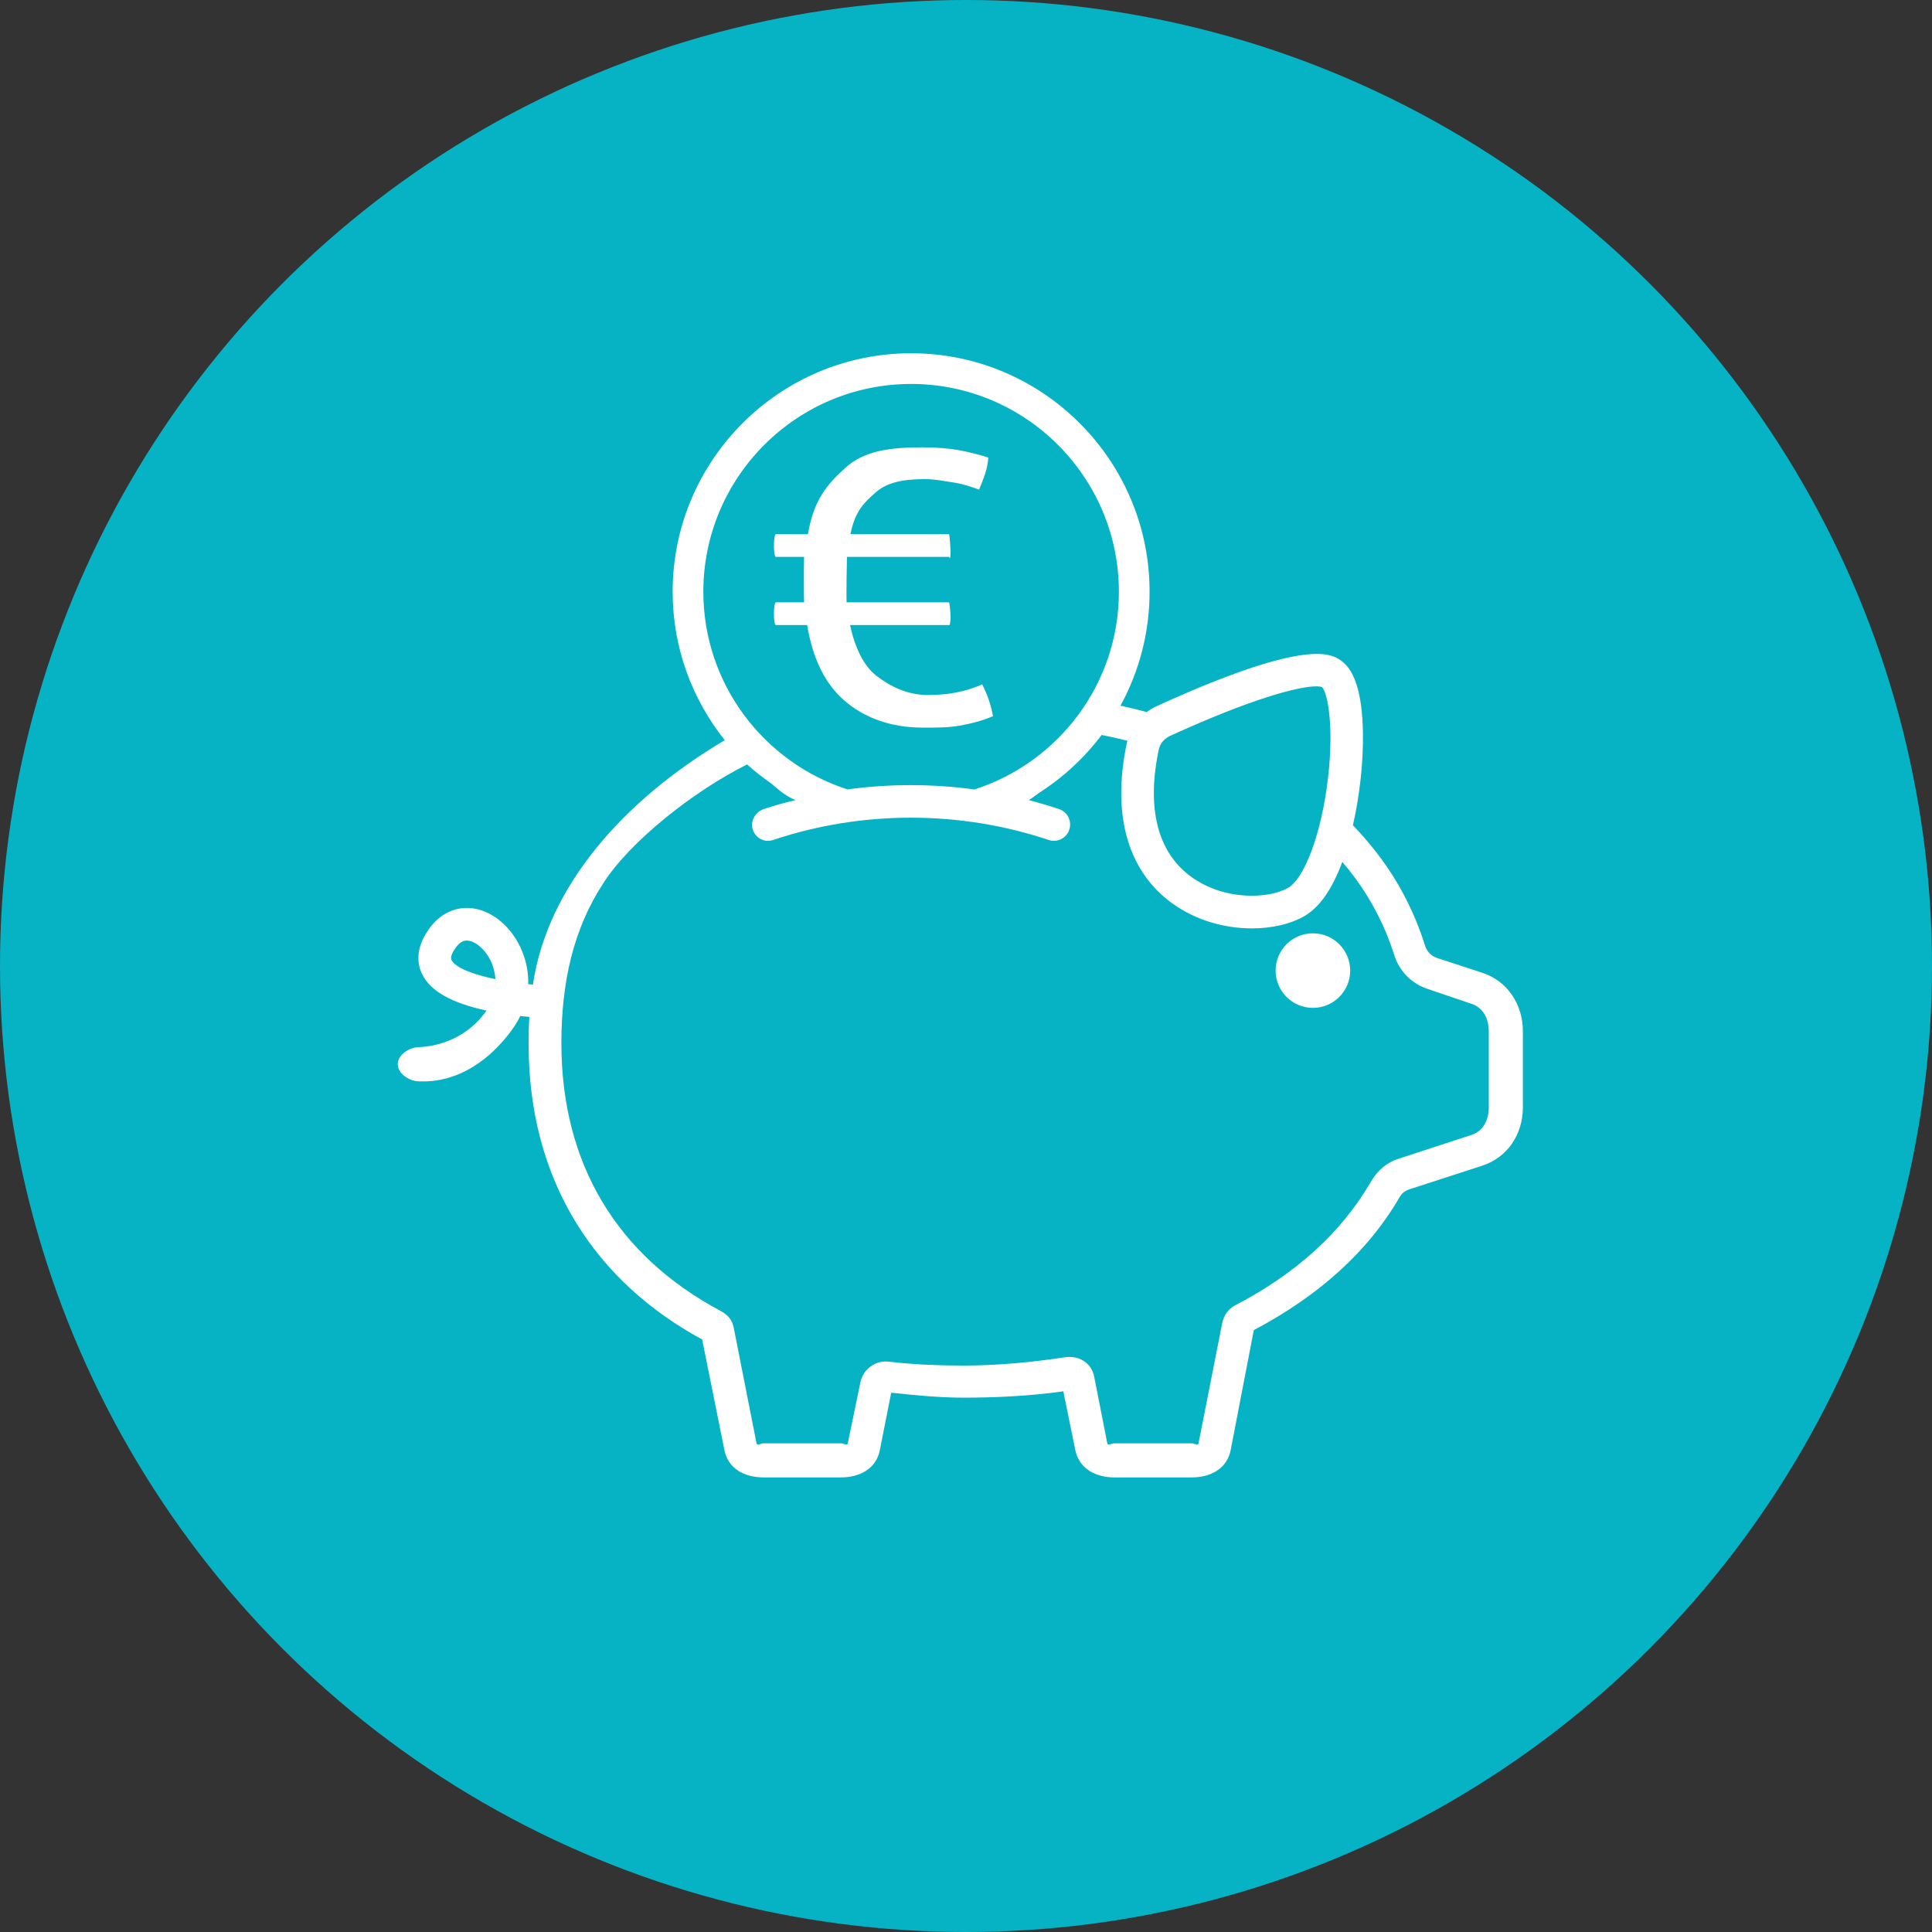
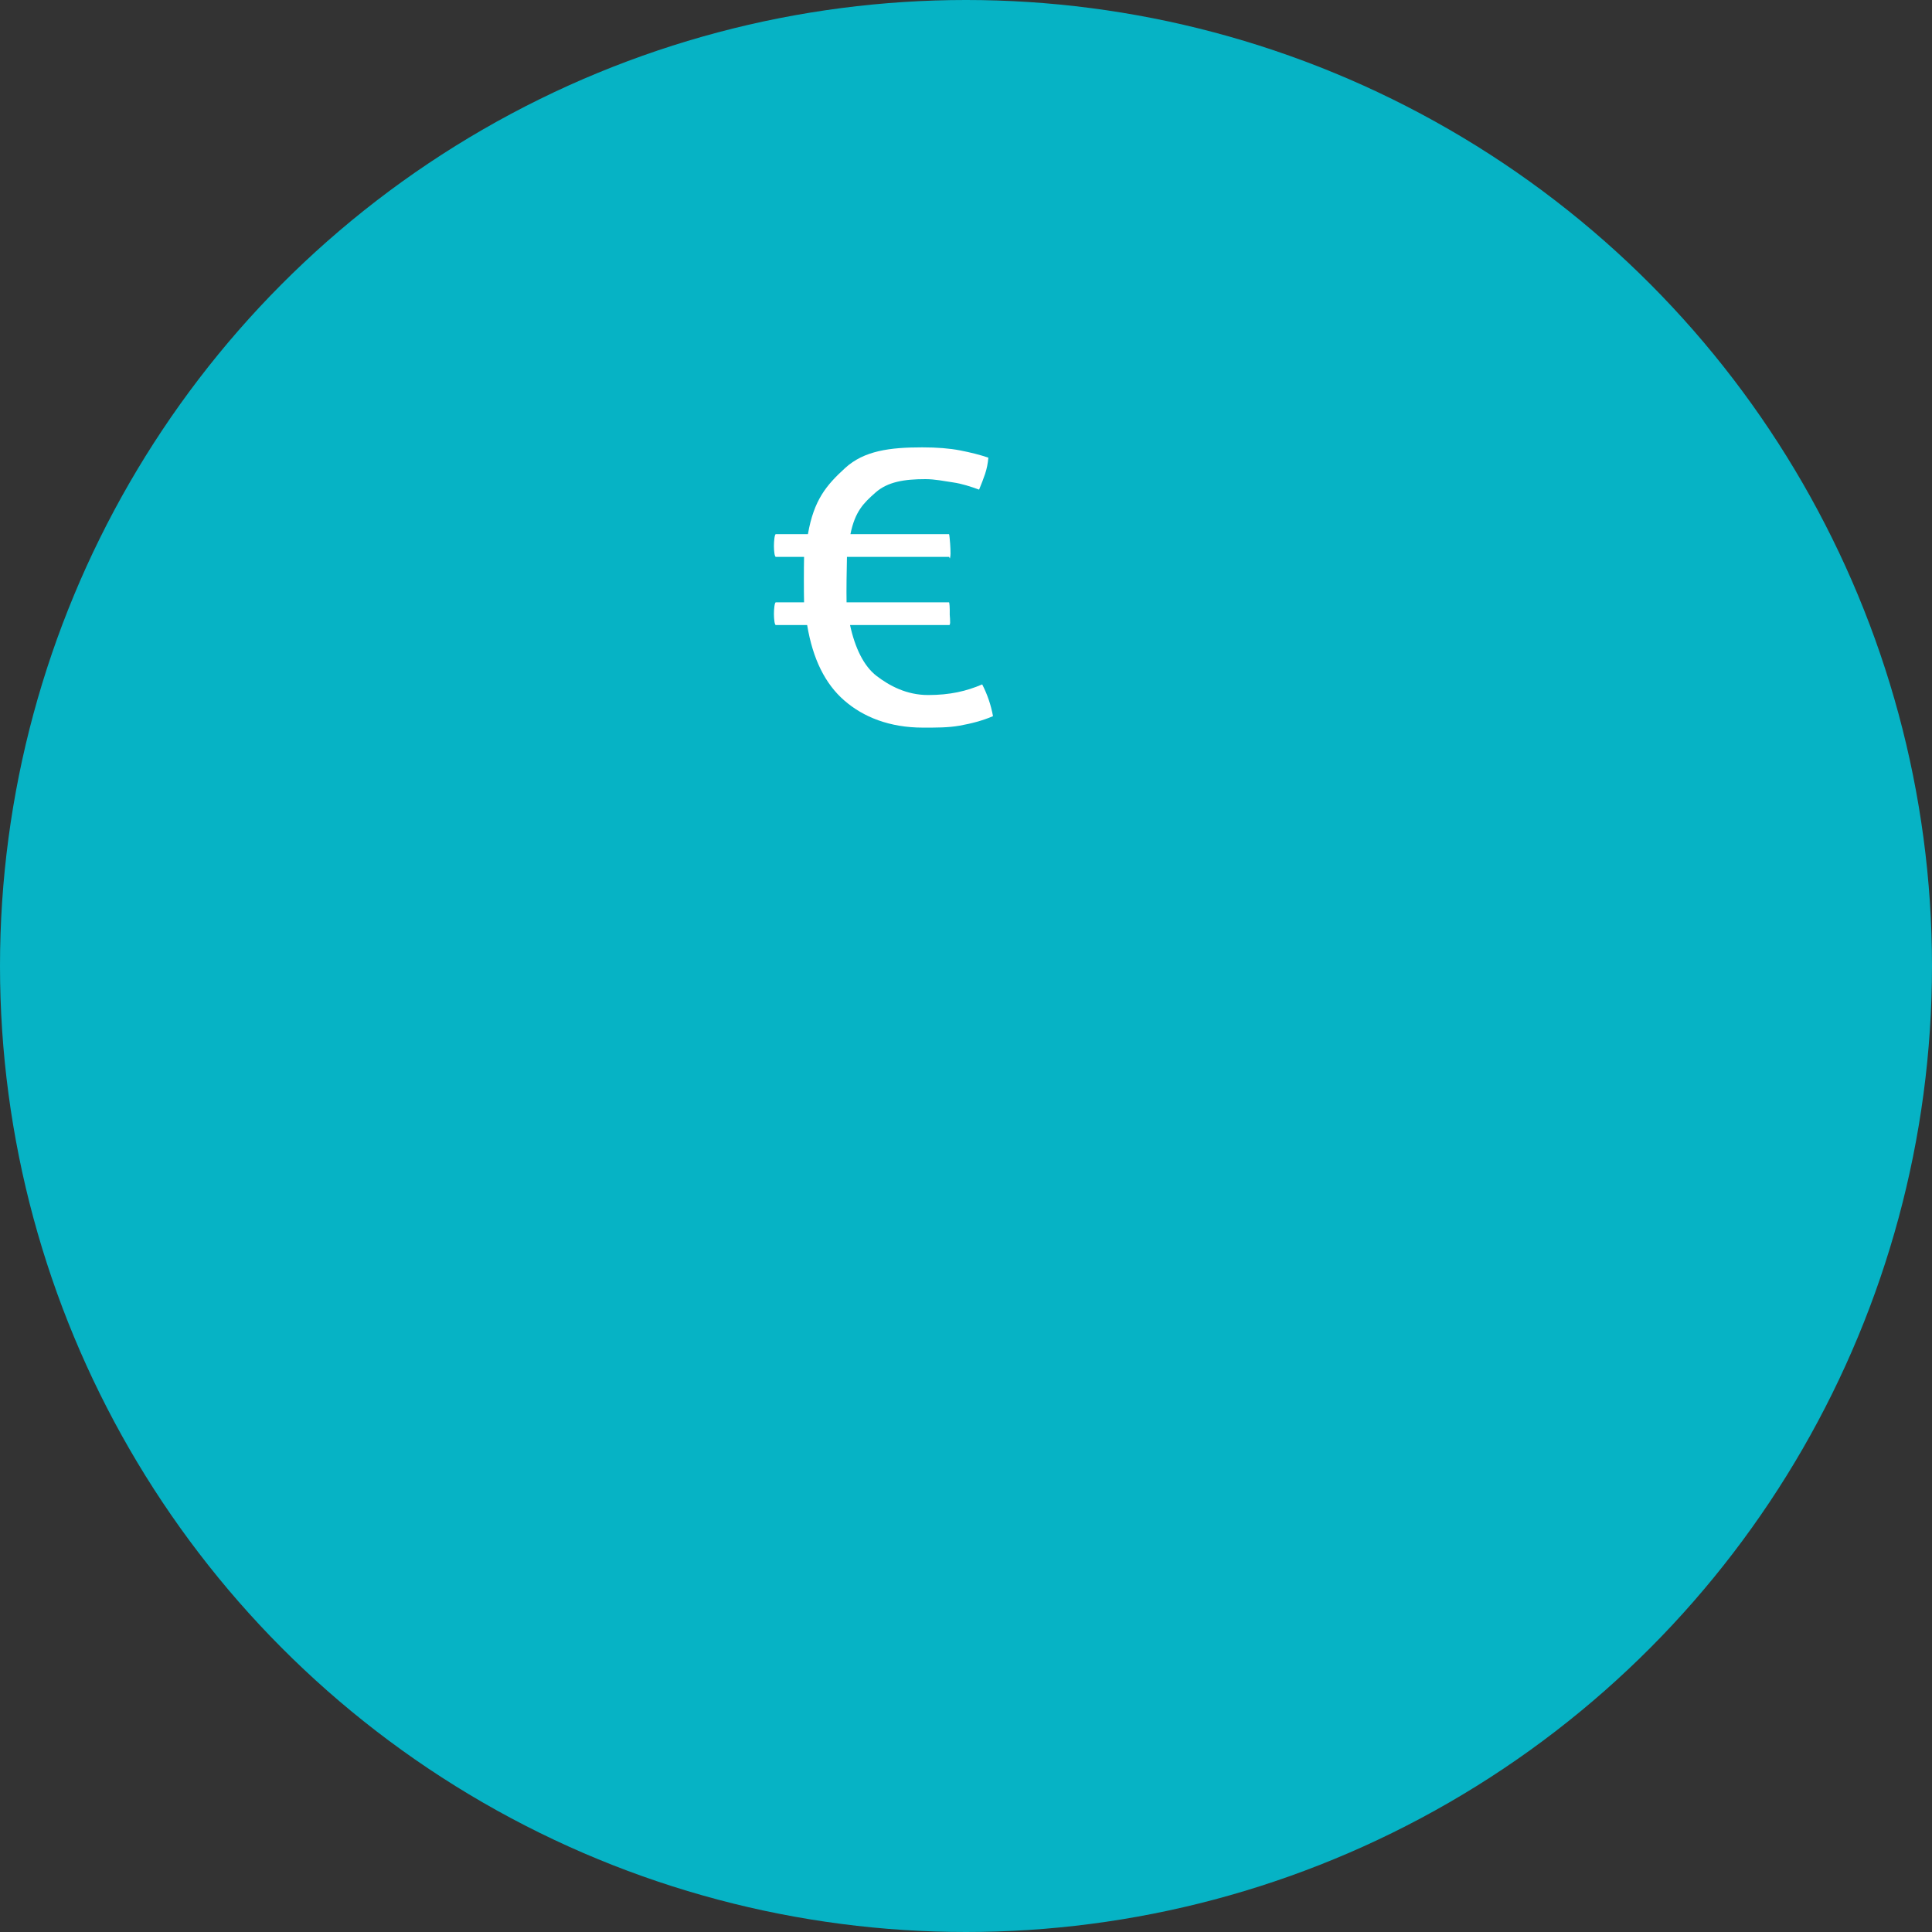
<svg xmlns="http://www.w3.org/2000/svg" version="1.1" id="Ebene_1" x="0px" y="0px" width="170px" height="170px" viewBox="0 0 170 170" enable-background="new 0 0 170 170" xml:space="preserve">
  <rect x="0" y="0" width="170" height="170" fill="#333333" stroke="none" />
  <circle fill="#06B3C5" cx="85" cy="85" r="85" />
  <g>
-     <path fill="#FFFFFF" d="M130.394,85.584l-3.958-1.294c-0.518-0.166-0.886-0.579-1.052-1.104c-0.852-2.708-2.116-5.249-3.799-7.554   c-0.768-1.051-1.608-2.054-2.54-3.01c0.596-2.615,0.925-5.574,0.882-8.13c-0.06-3.657-0.789-5.802-2.231-6.558   c-0.777-0.408-3.142-1.646-15.944,4.215c-0.304,0.139-0.585,0.31-0.849,0.505c-0.758-0.204-1.531-0.387-2.31-0.561   c1.629-2.981,2.561-6.396,2.561-10.026c0-11.57-9.413-20.983-20.983-20.983s-20.983,9.413-20.983,20.983   c0,4.938,1.722,9.475,4.587,13.063c-8.959,5.31-15.621,12.904-16.881,21.505c-0.138-0.013-0.276-0.024-0.414-0.038   c0.025-0.959-0.148-1.926-0.526-2.865c-0.833-2.069-2.543-3.563-4.358-3.806c-1.43-0.191-2.791,0.416-3.735,1.664   c-1.37,1.81-1.146,3.242-0.718,4.125c0.723,1.489,2.581,2.543,5.665,3.205c-0.085,0.127-0.178,0.255-0.28,0.383   c-1.822,2.285-4.316,2.79-5.71,2.838C36,92.168,35,92.823,35,93.64v0.008c0,0.805,0.983,1.462,1.787,1.499   c0.104,0.005,0.385,0.007,0.497,0.007c1.764,0,4.681-0.65,7.4-4.061c0.429-0.538,0.822-1.106,1.091-1.692   c0.271,0.03,0.553,0.057,0.803,0.079c-0.049,0.777-0.065,1.566-0.065,2.369c0,5.977,1.43,11.306,4.24,15.841   c2.591,4.18,6.303,7.602,11.032,10.176l1.953,9.703c0.314,1.658,1.768,2.432,3.456,2.432h6.778c1.688,0,3.14-0.773,3.454-2.432   l0.992-5.023c2.061,0.219,4.194,0.436,6.35,0.436c2.959,0,5.914-0.151,8.795-0.558l1.045,5.121   c0.314,1.658,1.768,2.456,3.455,2.456h6.777c1.688,0,3.141-0.771,3.455-2.432l2.029-10.529c5.734-3.033,10.057-6.909,12.85-11.735   c0.201-0.349,0.512-0.549,0.873-0.665l6.347-2.059c2.254-0.722,3.606-2.77,3.606-5.135v-6.699   C134,88.381,132.647,86.306,130.394,85.584z M39.725,84.461c-0.149-0.307,0.202-0.844,0.424-1.139   c0.352-0.465,0.677-0.561,0.922-0.561c0.052,0,0.1,0.004,0.145,0.011c0.66,0.088,1.584,0.813,2.075,2.032   c0.115,0.286,0.265,0.761,0.3,1.354C41.603,85.746,40.06,85.152,39.725,84.461z M101.961,65.958   C101.961,65.958,101.961,65.958,101.961,65.958c0.109-0.519,0.479-0.967,0.985-1.2c7.187-3.289,11.329-4.365,12.868-4.365   c0.232,0,0.405,0.025,0.521,0.07c0.462,0.493,1.069,3.294,0.511,8.062c-0.553,4.724-2.034,8.766-3.523,9.609   c-1.692,0.959-5.6,1.144-8.533-1.002C101.852,74.983,100.874,71.12,101.961,65.958z M61.888,52.067   c0-10.081,8.202-18.283,18.283-18.283c10.081,0,18.283,8.202,18.283,18.283c0,8.136-5.349,15.034-12.709,17.398   c-3.706-0.505-7.476-0.506-11.182-0.005C67.218,67.087,61.888,60.191,61.888,52.067z M131,97.445c0,1.113-0.485,2.089-1.546,2.428   l-6.396,2.086c-1.043,0.334-1.867,1.049-2.426,2.016c-2.558,4.418-6.55,8.076-11.923,10.869c-0.62,0.323-1.036,0.9-1.165,1.586   l-2.077,10.541c-0.059,0.305-0.317,0.029-0.627,0.029h-6.778c-0.31,0-0.576,0.275-0.634-0.029l-1.154-5.852   c-0.228-1.199-1.353-1.875-2.565-1.691c-2.919,0.441-5.928,0.729-8.941,0.729c-2.242,0-4.455-0.095-6.578-0.343   c-1.174-0.135-2.268,0.683-2.487,1.842l-1.097,5.307c-0.058,0.305-0.324,0.037-0.633,0.037h-6.778c-0.31,0-0.576,0.275-0.634-0.033   l-2.007-10.178c-0.129-0.672-0.551-1.119-1.158-1.443c-9.158-4.89-13.999-12.995-13.999-23.559c0-5.338,1.048-10.007,3.649-14.009   c2.321-3.689,7.958-8.153,12.697-10.519c0.643,0.61,1.45,1.194,2.166,1.719C68.539,69.493,69,69.978,70,70.402v0.001   c-1,0.232-1.91,0.493-2.786,0.786c-0.751,0.251-1.223,1.065-0.972,1.817c0.251,0.752,1.031,1.158,1.783,0.906   c7.828-2.617,16.434-2.617,24.261,0c0.151,0.051,0.296,0.075,0.447,0.075c0.601,0,1.155-0.38,1.356-0.981   c0.252-0.752-0.156-1.565-0.908-1.816c-0.875-0.293-1.762-0.553-2.654-0.785h0.001c0.322-0.202,0.625-0.441,0.938-0.664   c2.11-1.354,3.963-3.073,5.469-5.07c0.242,0.049,0.486,0.098,0.727,0.149c0.516,0.112,1.028,0.232,1.537,0.358   c-0.016,0.063-0.032,0.125-0.046,0.188c-0.699,3.322-0.654,6.26,0.135,8.732c0.711,2.222,1.991,4.022,3.807,5.351   c2.141,1.566,4.725,2.242,7.065,2.242c1.762,0,3.386-0.383,4.579-1.059c1.349-0.764,2.479-2.375,3.373-4.792   c0.414,0.483,0.807,0.978,1.176,1.484c1.498,2.052,2.642,4.314,3.398,6.723c0.445,1.414,1.55,2.527,2.954,2.978l3.814,1.294   c1.061,0.339,1.546,1.315,1.546,2.428V97.445z" />
-     <circle fill="#FFFFFF" cx="115.525" cy="85.405" r="3.28" />
-     <path fill="#FFFFFF" d="M68.099,54.017c0,0.432,0.056,0.983,0.17,0.983h2.754c0.499,3,1.586,5.172,3.264,6.634   c1.677,1.462,3.989,2.391,6.936,2.391c1.133,0,2.204,0.008,3.212-0.173c1.01-0.181,1.99-0.427,2.941-0.835   c-0.182-0.997-0.498-1.913-0.951-2.796c-0.68,0.294-1.406,0.533-2.176,0.691c-0.771,0.159-1.633,0.245-2.584,0.245   c-1.904,0-3.417-0.823-4.539-1.684S75.228,57,74.797,55h8.704c0.045,0,0.079,0.016,0.102-0.2c0.022-0.215,0.034-0.238,0.034-0.466   c0-0.203-0.012-0.519-0.034-0.701C83.581,53.452,83.546,53,83.501,53h-9.01c-0.023-1,0.011-3,0.034-4h8.977   c0.045,0,0.079,0.262,0.102,0.046c0.022-0.215,0.034-0.115,0.034-0.343c0-0.181-0.012-0.676-0.034-0.868S83.546,47,83.501,47h-8.67   c0.408-2,1.145-2.723,2.21-3.663s2.527-1.177,4.386-1.177c0.838,0,1.648,0.173,2.431,0.287c0.783,0.114,1.546,0.364,2.294,0.636   c0.205-0.499,0.381-0.939,0.527-1.381c0.148-0.442,0.244-0.91,0.289-1.431c-0.725-0.25-1.553-0.456-2.482-0.638   c-0.929-0.181-2.04-0.269-3.331-0.269c-2.856,0-5.117,0.293-6.783,1.812C72.706,42.695,71.612,44,71.091,47h-2.822   c-0.114,0-0.17,0.621-0.17,1.051c0,0.408,0.056,0.949,0.17,0.949h2.482c-0.022,1-0.022,3,0,4h-2.482   C68.155,53,68.099,53.609,68.099,54.017z" />
+     <path fill="#FFFFFF" d="M68.099,54.017c0,0.432,0.056,0.983,0.17,0.983h2.754c0.499,3,1.586,5.172,3.264,6.634   c1.677,1.462,3.989,2.391,6.936,2.391c1.133,0,2.204,0.008,3.212-0.173c1.01-0.181,1.99-0.427,2.941-0.835   c-0.182-0.997-0.498-1.913-0.951-2.796c-0.68,0.294-1.406,0.533-2.176,0.691c-0.771,0.159-1.633,0.245-2.584,0.245   c-1.904,0-3.417-0.823-4.539-1.684S75.228,57,74.797,55h8.704c0.045,0,0.079,0.016,0.102-0.2c0-0.203-0.012-0.519-0.034-0.701C83.581,53.452,83.546,53,83.501,53h-9.01c-0.023-1,0.011-3,0.034-4h8.977   c0.045,0,0.079,0.262,0.102,0.046c0.022-0.215,0.034-0.115,0.034-0.343c0-0.181-0.012-0.676-0.034-0.868S83.546,47,83.501,47h-8.67   c0.408-2,1.145-2.723,2.21-3.663s2.527-1.177,4.386-1.177c0.838,0,1.648,0.173,2.431,0.287c0.783,0.114,1.546,0.364,2.294,0.636   c0.205-0.499,0.381-0.939,0.527-1.381c0.148-0.442,0.244-0.91,0.289-1.431c-0.725-0.25-1.553-0.456-2.482-0.638   c-0.929-0.181-2.04-0.269-3.331-0.269c-2.856,0-5.117,0.293-6.783,1.812C72.706,42.695,71.612,44,71.091,47h-2.822   c-0.114,0-0.17,0.621-0.17,1.051c0,0.408,0.056,0.949,0.17,0.949h2.482c-0.022,1-0.022,3,0,4h-2.482   C68.155,53,68.099,53.609,68.099,54.017z" />
  </g>
</svg>